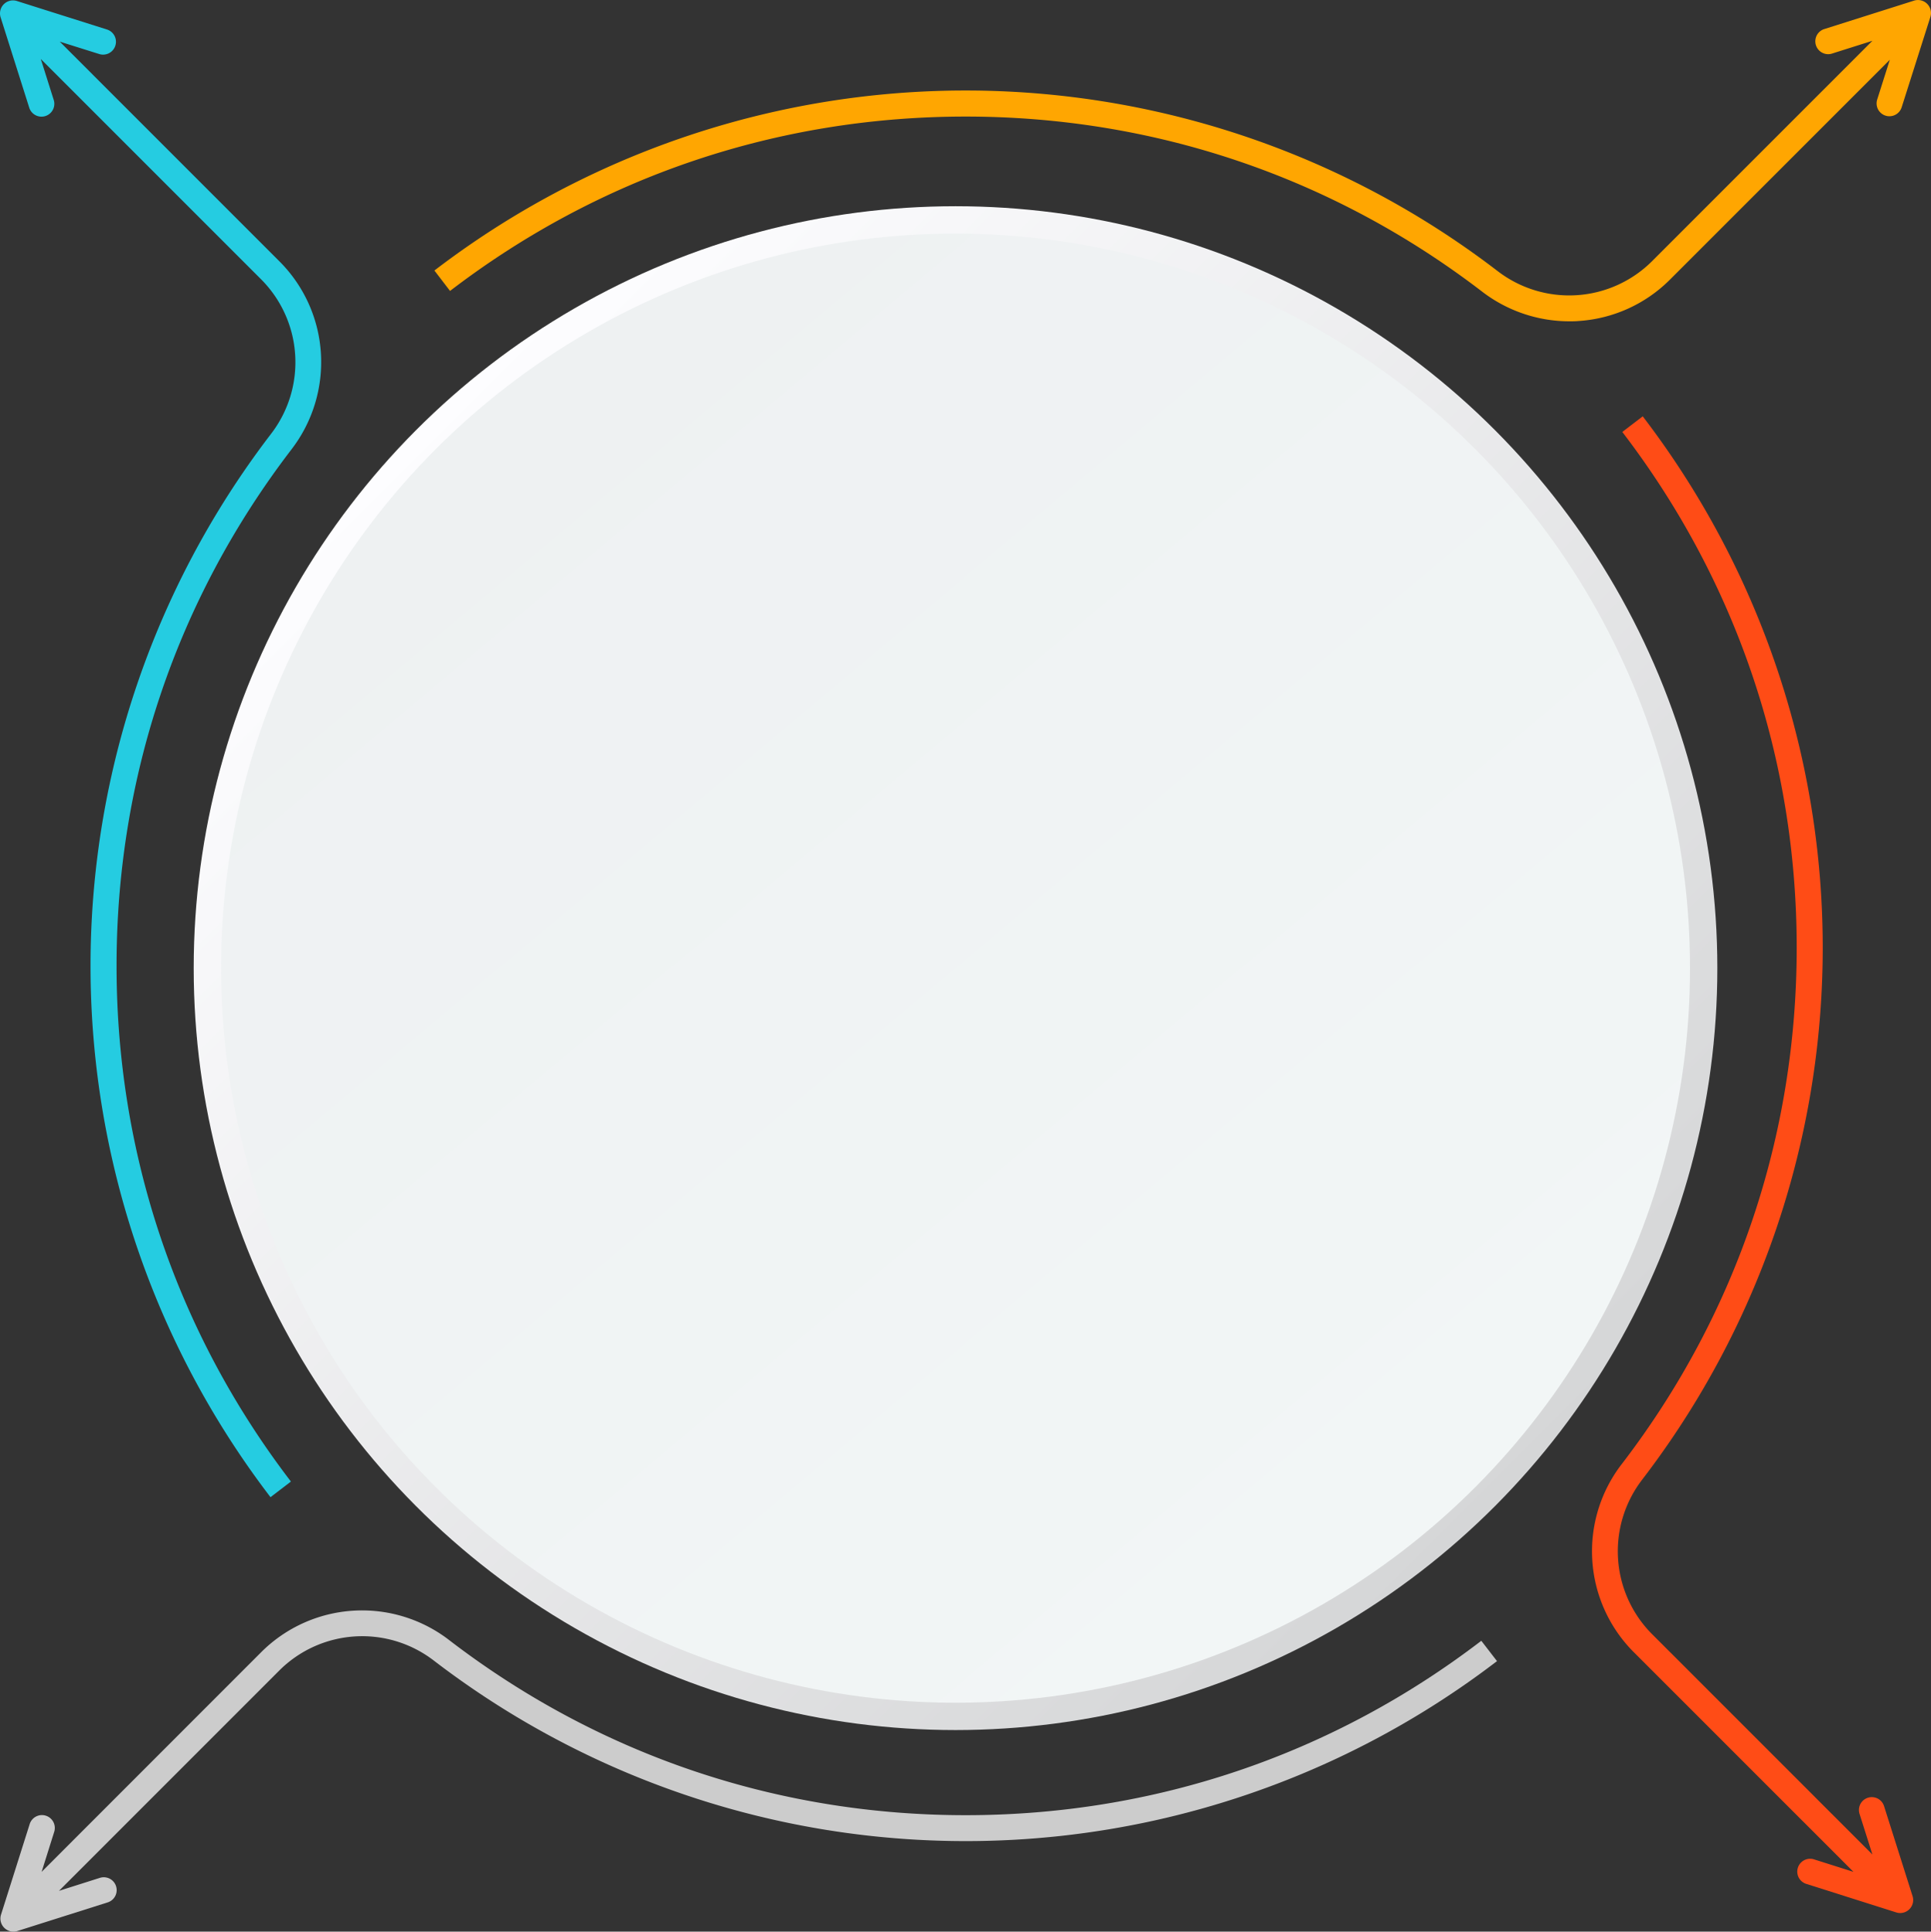
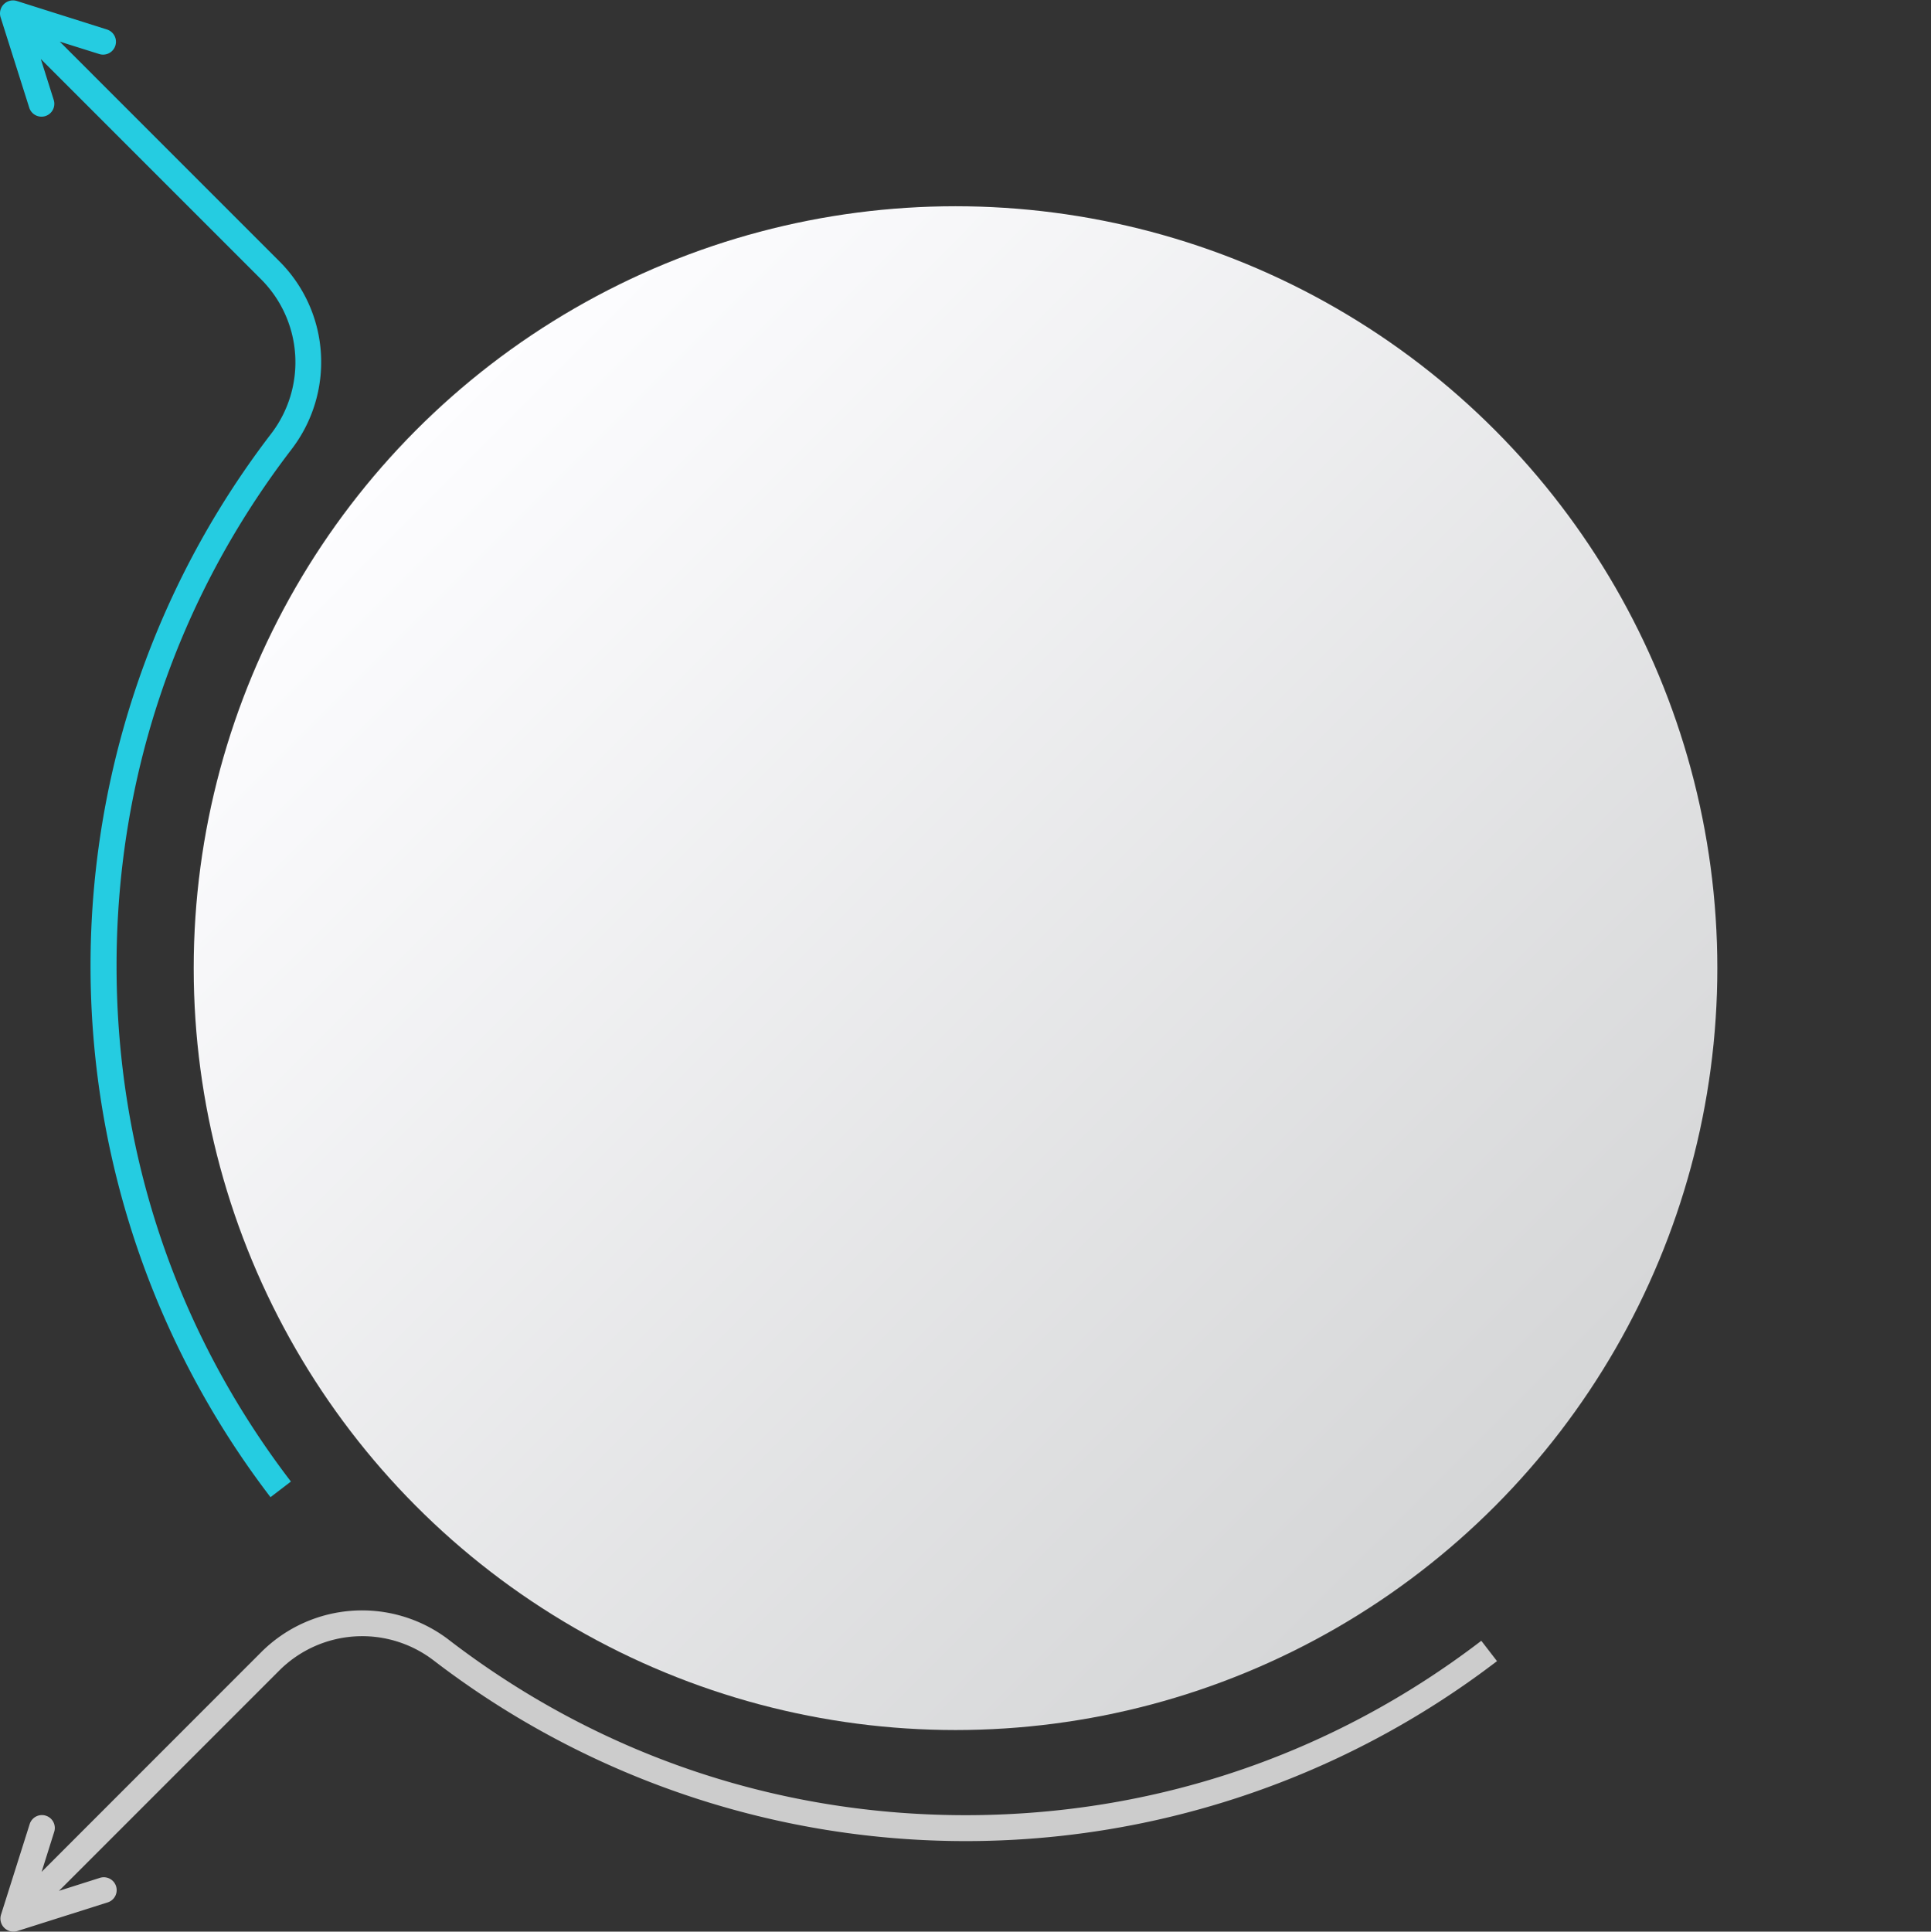
<svg xmlns="http://www.w3.org/2000/svg" viewBox="0 0 927.85 928.04">
  <rect x="0" y="0" width="927.85" height="928.04" fill="#333333" stroke="none" />
  <defs>
    <style>.cls-1{fill:#25cce1;}.cls-2{fill:#ccc;}.cls-3{fill:#ff4c16;}.cls-4{fill:#ffa601;}.cls-5{fill:url(#linear-gradient);}.cls-6{fill:url(#linear-gradient-2);}</style>
    <linearGradient id="linear-gradient" x1="200.28" y1="206.3" x2="717.97" y2="723.99" gradientUnits="userSpaceOnUse">
      <stop offset="0" stop-color="#fdfdff" />
      <stop offset="1" stop-color="#d5d6d7" />
    </linearGradient>
    <linearGradient id="linear-gradient-2" x1="232.26" y1="194.78" x2="685.99" y2="735.51" gradientUnits="userSpaceOnUse">
      <stop offset="0" stop-color="#eef1f2" />
      <stop offset="1" stop-color="#f2f6f6" />
    </linearGradient>
  </defs>
  <title>info_1</title>
  <g id="Layer_2" data-name="Layer 2">
    <g id="Layer_1-2" data-name="Layer 1">
      <g id="main_objects" data-name="main objects">
        <path class="cls-1" d="M154.18,169.6a68.33,68.33,0,0,0-19.88-44L28.71,20,47.81,26a6.18,6.18,0,0,0,3.73-11.78L8.14.49A6.24,6.24,0,0,0,.3,8.34l13.75,43.4a6.19,6.19,0,0,0,5.89,4.31,6.08,6.08,0,0,0,1.87-.29,6.17,6.17,0,0,0,4-7.76L19.6,28.34l106,106a56.4,56.4,0,0,1,4.71,74l-.34.45a420,420,0,0,0,0,510.53l9.81-7.51C84.92,640.14,56,554.47,56,464s29-176.12,83.79-247.75l.33-.44A68.78,68.78,0,0,0,154.18,169.6Z" />
        <path class="cls-2" d="M711.78,788.31C640.15,843.12,554.47,872.1,464,872.1s-176.12-29-247.75-83.79l-.43-.34a68.57,68.57,0,0,0-90.28,5.78L20,899.33,26,880.24a6.18,6.18,0,1,0-11.78-3.73L.49,919.9a6.26,6.26,0,0,0,7.85,7.85L51.74,914A6.18,6.18,0,0,0,48,902.21l-19.66,6.24,106-106a56.39,56.39,0,0,1,74-4.71l.45.34a420,420,0,0,0,510.53,0Z" />
-         <path class="cls-3" d="M919,911l-13.75-43.4a6.18,6.18,0,0,0-11.78,3.73L899.71,891l-106-106A56.4,56.4,0,0,1,789,711l.34-.45a419.94,419.94,0,0,0,0-510.53l-9.81,7.51c54.82,71.63,83.79,157.31,83.79,247.76S834.39,631.4,779.58,703l-.34.44A68.58,68.58,0,0,0,785,793.75L890.6,899.33l-19.1-6.05a6.18,6.18,0,0,0-3.73,11.78l43.38,13.75a6.37,6.37,0,0,0,1.93.3A6.24,6.24,0,0,0,919,911Z" />
-         <path class="cls-4" d="M926,1.84A6.25,6.25,0,0,0,919.71.3l-43.4,13.75A6.18,6.18,0,0,0,880,25.83L899.7,19.6l-106,106a56.4,56.4,0,0,1-74,4.7l-.44-.33a419.94,419.94,0,0,0-510.53,0l7.51,9.81C287.9,84.92,373.58,56,464,56s176.11,29,247.75,83.79l.43.33a68.89,68.89,0,0,0,41.91,14.25c1.44,0,2.89,0,4.33-.14a68.29,68.29,0,0,0,44-19.89L908.07,28.71,902,47.81a6.17,6.17,0,0,0,4,7.75,6.08,6.08,0,0,0,1.87.29,6.19,6.19,0,0,0,5.89-4.31L927.55,8.16A6.23,6.23,0,0,0,926,1.84Z" />
        <circle class="cls-5" cx="459.13" cy="465.14" r="366.06" />
-         <circle class="cls-6" cx="459.13" cy="465.14" r="352.93" />
      </g>
    </g>
  </g>
</svg>